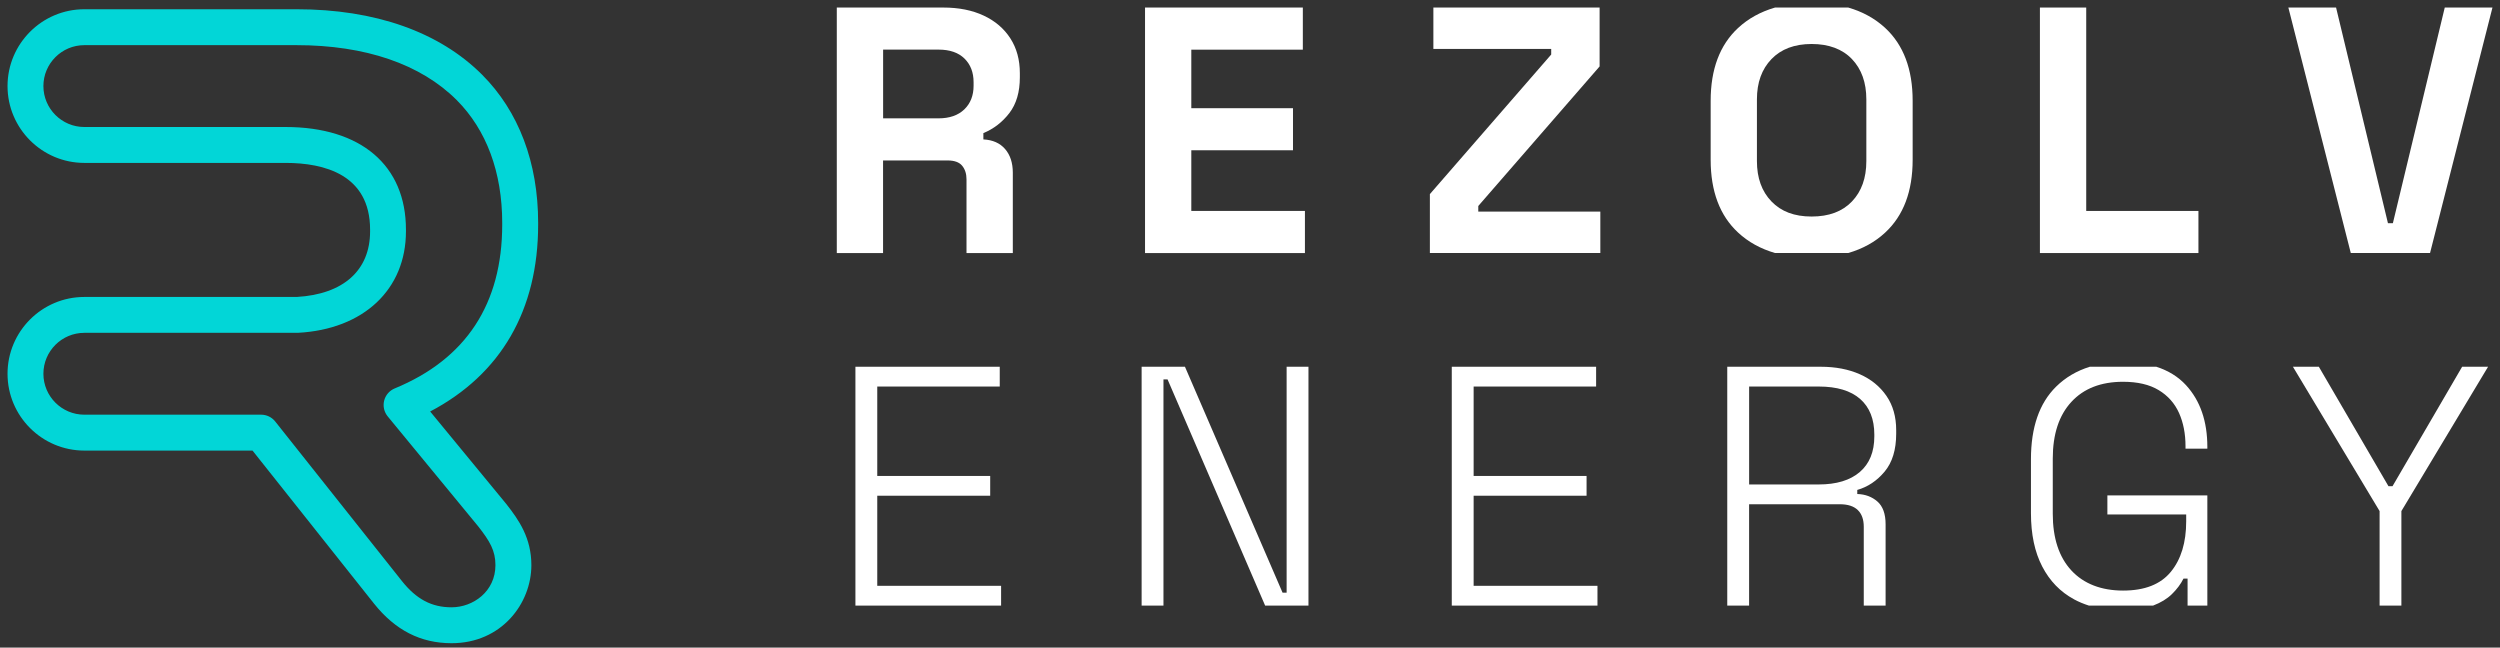
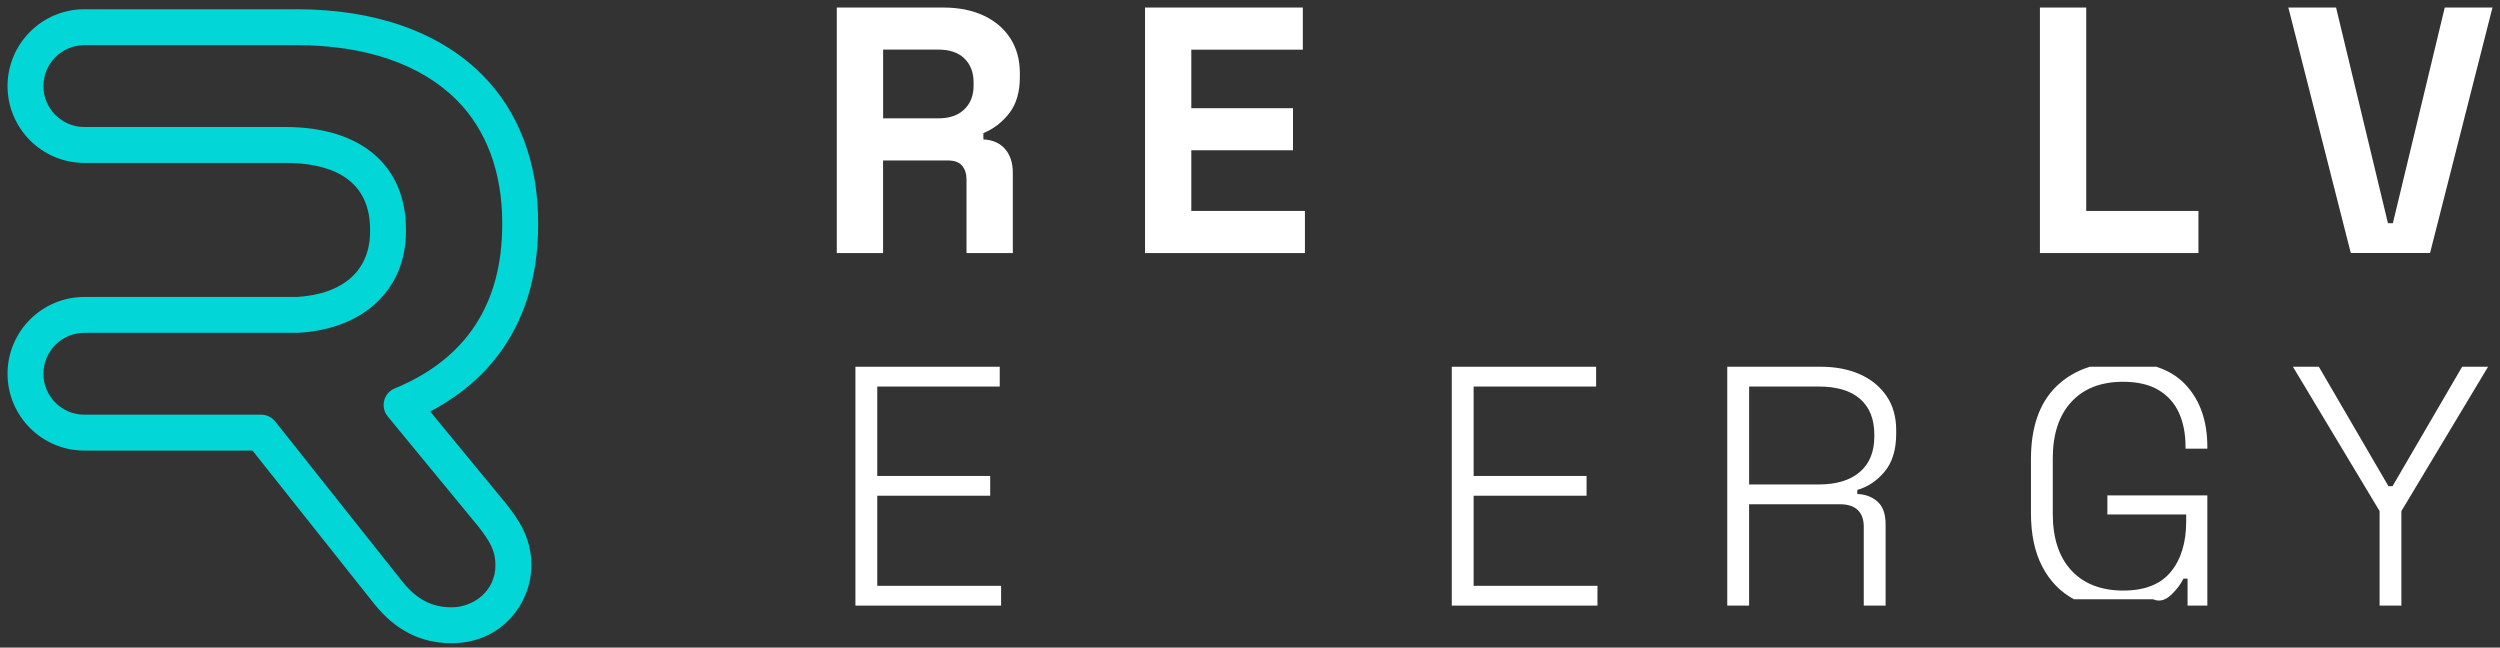
<svg xmlns="http://www.w3.org/2000/svg" width="166" height="43" viewBox="0 0 166 43" fill="none">
  <rect x="0" y="0" width="166" height="43" fill="#333333" stroke="none" />
  <path d="M55.563 16.8V0.501H62.642C63.666 0.501 64.559 0.68 65.32 1.037C66.081 1.394 66.67 1.899 67.089 2.55C67.508 3.203 67.718 3.971 67.718 4.855V5.135C67.718 6.113 67.486 6.904 67.019 7.511C66.553 8.115 65.978 8.558 65.296 8.838V9.257C65.916 9.288 66.399 9.502 66.739 9.897C67.081 10.293 67.251 10.817 67.251 11.47V16.802H64.176V11.911C64.176 11.539 64.079 11.236 63.885 11.003C63.691 10.769 63.369 10.654 62.919 10.654H58.635V16.802H55.56L55.563 16.8ZM58.638 7.858H62.317C63.047 7.858 63.617 7.66 64.029 7.265C64.439 6.869 64.646 6.345 64.646 5.694V5.46C64.646 4.807 64.444 4.284 64.041 3.888C63.638 3.492 63.064 3.294 62.319 3.294H58.639V7.858H58.638Z" fill="white" />
  <path d="M76.03 16.8V0.501H86.508V3.296H79.103V7.184H85.855V9.979H79.103V14.007H86.647V16.802H76.028L76.03 16.8Z" fill="white" />
-   <path d="M94.944 16.801V12.888L103 3.621V3.248H95.176V0.5H106.214V4.411L98.158 13.678V14.051H106.262V16.799H94.946L94.944 16.801Z" fill="white" />
  <path d="M135.45 16.8V0.501H138.525V14.007H145.976V16.802H135.45V16.8Z" fill="white" />
  <path d="M156.092 16.8L151.947 0.501H155.115L158.56 14.821H158.887L162.332 0.501H165.5L161.355 16.8H156.092Z" fill="white" />
  <path d="M56.8 40.212V24.352H66.383V25.666H58.25V31.603H65.749V32.916H58.25V38.898H66.473V40.212H56.8Z" fill="white" />
-   <path d="M75.804 40.212V24.352H78.681L85.161 39.351H85.432V24.352H86.882V40.212H84.005L77.525 25.191H77.254V40.212H75.804Z" fill="white" />
  <path d="M96.398 40.212V24.352H105.982V25.666H97.849V31.603H105.348V32.916H97.849V38.898H106.072V40.212H96.398Z" fill="white" />
  <path d="M114.69 40.212V24.352H120.898C121.88 24.352 122.745 24.518 123.493 24.85C124.242 25.182 124.829 25.662 125.261 26.289C125.692 26.916 125.907 27.674 125.907 28.566V28.793C125.907 29.866 125.649 30.707 125.136 31.319C124.623 31.93 124.018 32.334 123.323 32.531V32.802C123.852 32.818 124.298 32.984 124.659 33.3C125.022 33.617 125.204 34.123 125.204 34.818V40.21H123.754V34.977C123.754 34.493 123.621 34.123 123.357 33.867C123.092 33.611 122.696 33.482 122.167 33.482H116.14V40.21H114.69V40.212ZM116.14 32.168H120.762C121.941 32.168 122.849 31.892 123.492 31.341C124.133 30.79 124.455 30.001 124.455 28.974V28.86C124.455 27.834 124.142 27.044 123.516 26.493C122.889 25.942 121.972 25.666 120.763 25.666H116.142V32.168H116.14Z" fill="white" />
  <path d="M158.005 40.212V33.936L152.25 24.352H153.971L158.593 32.282H158.864L163.486 24.352H165.208L159.452 33.936V40.212H158.002H158.005Z" fill="white" />
-   <path d="M117.861 16.8H122.724C123.676 16.523 124.499 16.075 125.183 15.437C126.394 14.312 127 12.702 127 10.606V6.694C127 4.598 126.395 2.988 125.183 1.862C124.499 1.227 123.676 0.777 122.724 0.501H117.862C116.91 0.778 116.087 1.227 115.404 1.862C114.193 2.988 113.588 4.598 113.588 6.694V10.606C113.588 12.702 114.193 14.312 115.404 15.437C116.087 16.073 116.91 16.523 117.862 16.8H117.861ZM116.66 6.601C116.66 5.483 116.982 4.591 117.626 3.923C118.27 3.256 119.159 2.921 120.292 2.921C121.426 2.921 122.333 3.255 122.97 3.923C123.606 4.591 123.925 5.483 123.925 6.601V10.699C123.925 11.817 123.607 12.71 122.97 13.377C122.333 14.045 121.441 14.378 120.292 14.378C119.143 14.378 118.27 14.045 117.626 13.377C116.982 12.71 116.66 11.817 116.66 10.699V6.601Z" fill="white" />
-   <path d="M137.709 39.792C138.023 39.963 138.356 40.1 138.705 40.212H142.964C143.474 40.017 143.892 39.766 144.212 39.452C144.544 39.127 144.802 38.784 144.983 38.421H145.255V40.212H146.568V32.894H139.93V34.162H145.163V34.615C145.163 36.02 144.823 37.139 144.144 37.968C143.464 38.8 142.407 39.214 140.972 39.214C139.538 39.214 138.363 38.769 137.539 37.878C136.716 36.987 136.304 35.733 136.304 34.117V30.447C136.304 28.831 136.716 27.578 137.539 26.686C138.362 25.794 139.507 25.35 140.972 25.35C141.938 25.35 142.727 25.535 143.339 25.905C143.951 26.275 144.4 26.782 144.688 27.423C144.975 28.066 145.118 28.801 145.118 29.632V29.791H146.568V29.677C146.568 27.97 146.096 26.604 145.152 25.576C144.633 25.011 143.972 24.607 143.18 24.352H138.764C137.898 24.621 137.147 25.06 136.521 25.677C135.411 26.773 134.855 28.378 134.855 30.492V34.071C134.855 35.476 135.104 36.657 135.604 37.617C136.102 38.576 136.805 39.302 137.711 39.791L137.709 39.792Z" fill="white" />
+   <path d="M137.709 39.792H142.964C143.474 40.017 143.892 39.766 144.212 39.452C144.544 39.127 144.802 38.784 144.983 38.421H145.255V40.212H146.568V32.894H139.93V34.162H145.163V34.615C145.163 36.02 144.823 37.139 144.144 37.968C143.464 38.8 142.407 39.214 140.972 39.214C139.538 39.214 138.363 38.769 137.539 37.878C136.716 36.987 136.304 35.733 136.304 34.117V30.447C136.304 28.831 136.716 27.578 137.539 26.686C138.362 25.794 139.507 25.35 140.972 25.35C141.938 25.35 142.727 25.535 143.339 25.905C143.951 26.275 144.4 26.782 144.688 27.423C144.975 28.066 145.118 28.801 145.118 29.632V29.791H146.568V29.677C146.568 27.97 146.096 26.604 145.152 25.576C144.633 25.011 143.972 24.607 143.18 24.352H138.764C137.898 24.621 137.147 25.06 136.521 25.677C135.411 26.773 134.855 28.378 134.855 30.492V34.071C134.855 35.476 135.104 36.657 135.604 37.617C136.102 38.576 136.805 39.302 137.711 39.791L137.709 39.792Z" fill="white" />
  <path d="M29.983 42.709C27.931 42.709 26.246 41.848 24.834 40.078L16.767 29.919H5.601C2.788 29.919 0.5 27.631 0.5 24.818C0.5 22.005 2.788 19.718 5.601 19.718H19.691C19.691 19.718 19.699 19.718 19.703 19.718C22.799 19.539 24.574 17.954 24.574 15.362V15.25C24.574 11.586 21.521 10.817 18.959 10.817H5.601C2.788 10.817 0.5 8.528 0.5 5.715C0.5 2.903 2.788 0.614 5.601 0.614H19.691C24.907 0.614 29.166 2.116 32.008 4.957C34.444 7.393 35.733 10.797 35.733 14.8V14.912C35.733 20.594 33.262 24.854 28.563 27.323L33.605 33.449C34.461 34.533 35.283 35.725 35.283 37.525C35.283 40.073 33.301 42.709 29.985 42.709H29.983ZM5.6 22.1C4.1 22.1 2.882 23.32 2.882 24.818C2.882 26.316 4.102 27.535 5.6 27.535H17.341C17.704 27.535 18.048 27.701 18.273 27.985L26.696 38.592C27.651 39.789 28.665 40.325 29.982 40.325C31.415 40.325 32.897 39.277 32.897 37.523C32.897 36.568 32.526 35.93 31.747 34.943L25.744 27.649C25.504 27.358 25.416 26.968 25.508 26.602C25.599 26.235 25.861 25.934 26.21 25.791C30.945 23.84 33.347 20.181 33.347 14.912V14.8C33.347 11.442 32.301 8.623 30.322 6.642C27.937 4.258 24.26 2.998 19.689 2.998H5.6C4.1 2.998 2.882 4.218 2.882 5.715C2.882 7.213 4.102 8.433 5.6 8.433H18.958C23.966 8.433 26.955 10.981 26.955 15.248V15.361C26.955 19.223 24.139 21.868 19.782 22.099C19.748 22.1 19.715 22.102 19.67 22.099H5.598L5.6 22.1Z" fill="#02D6D7" />
</svg>